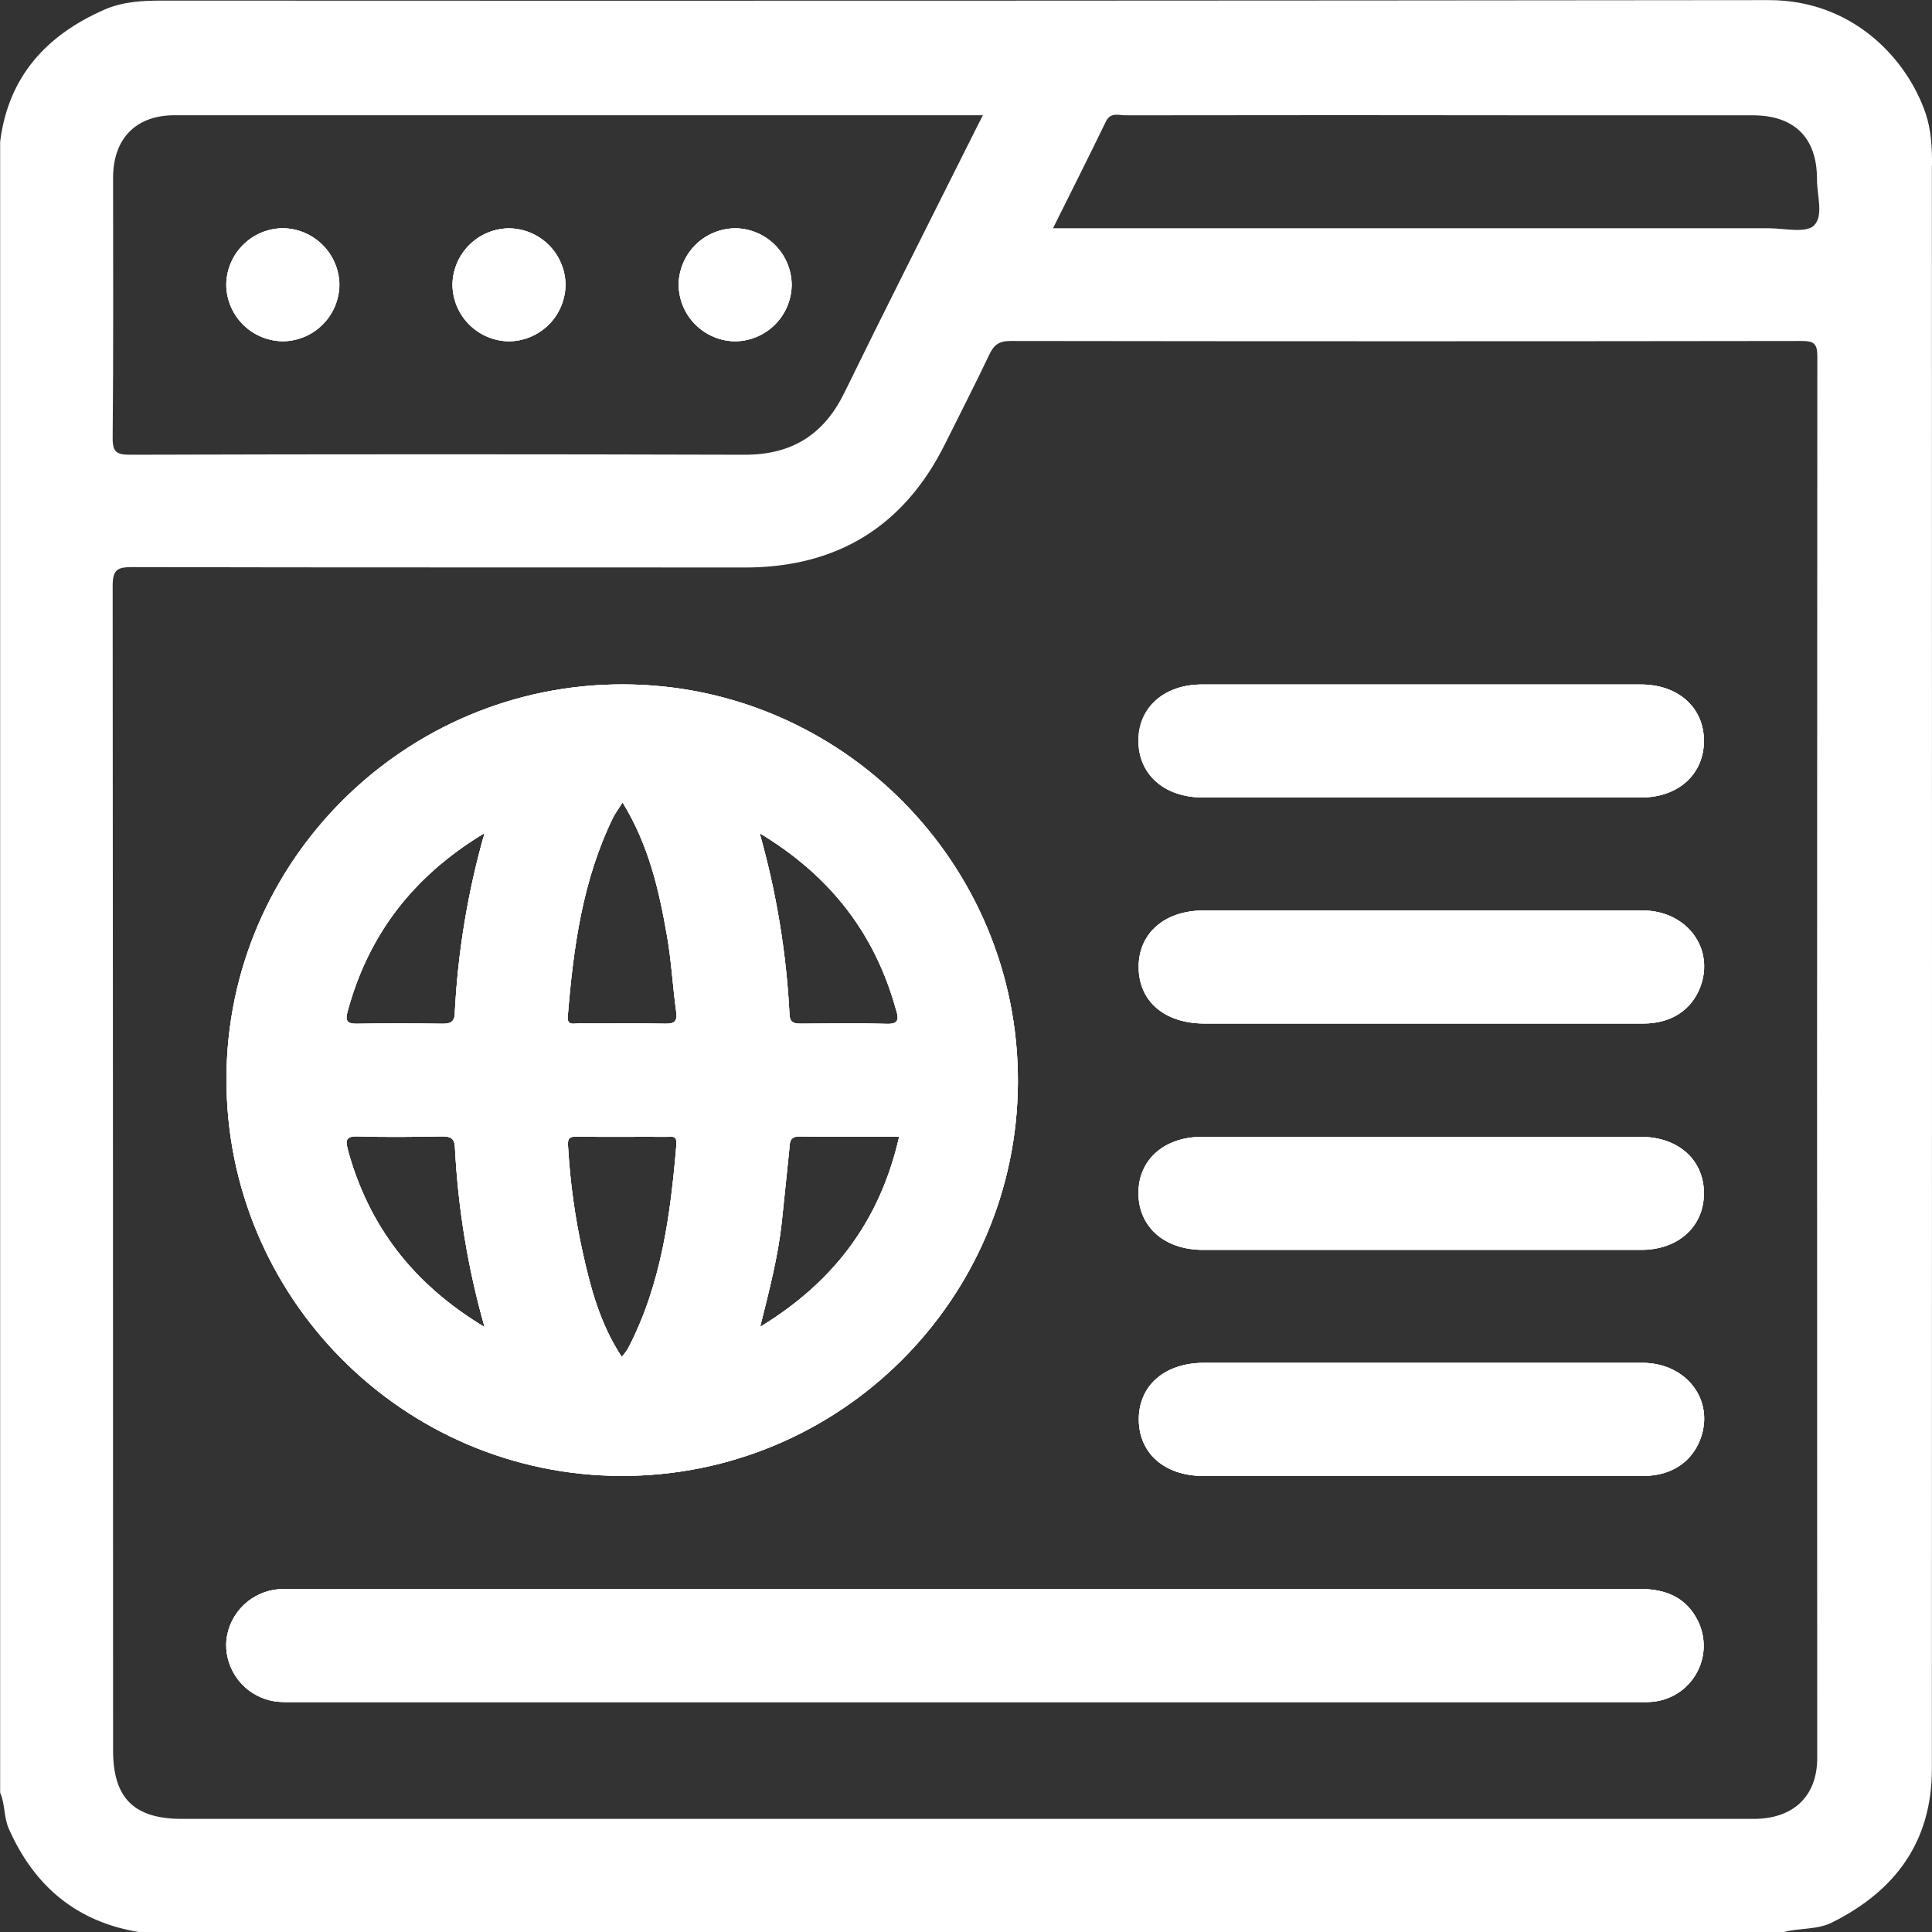
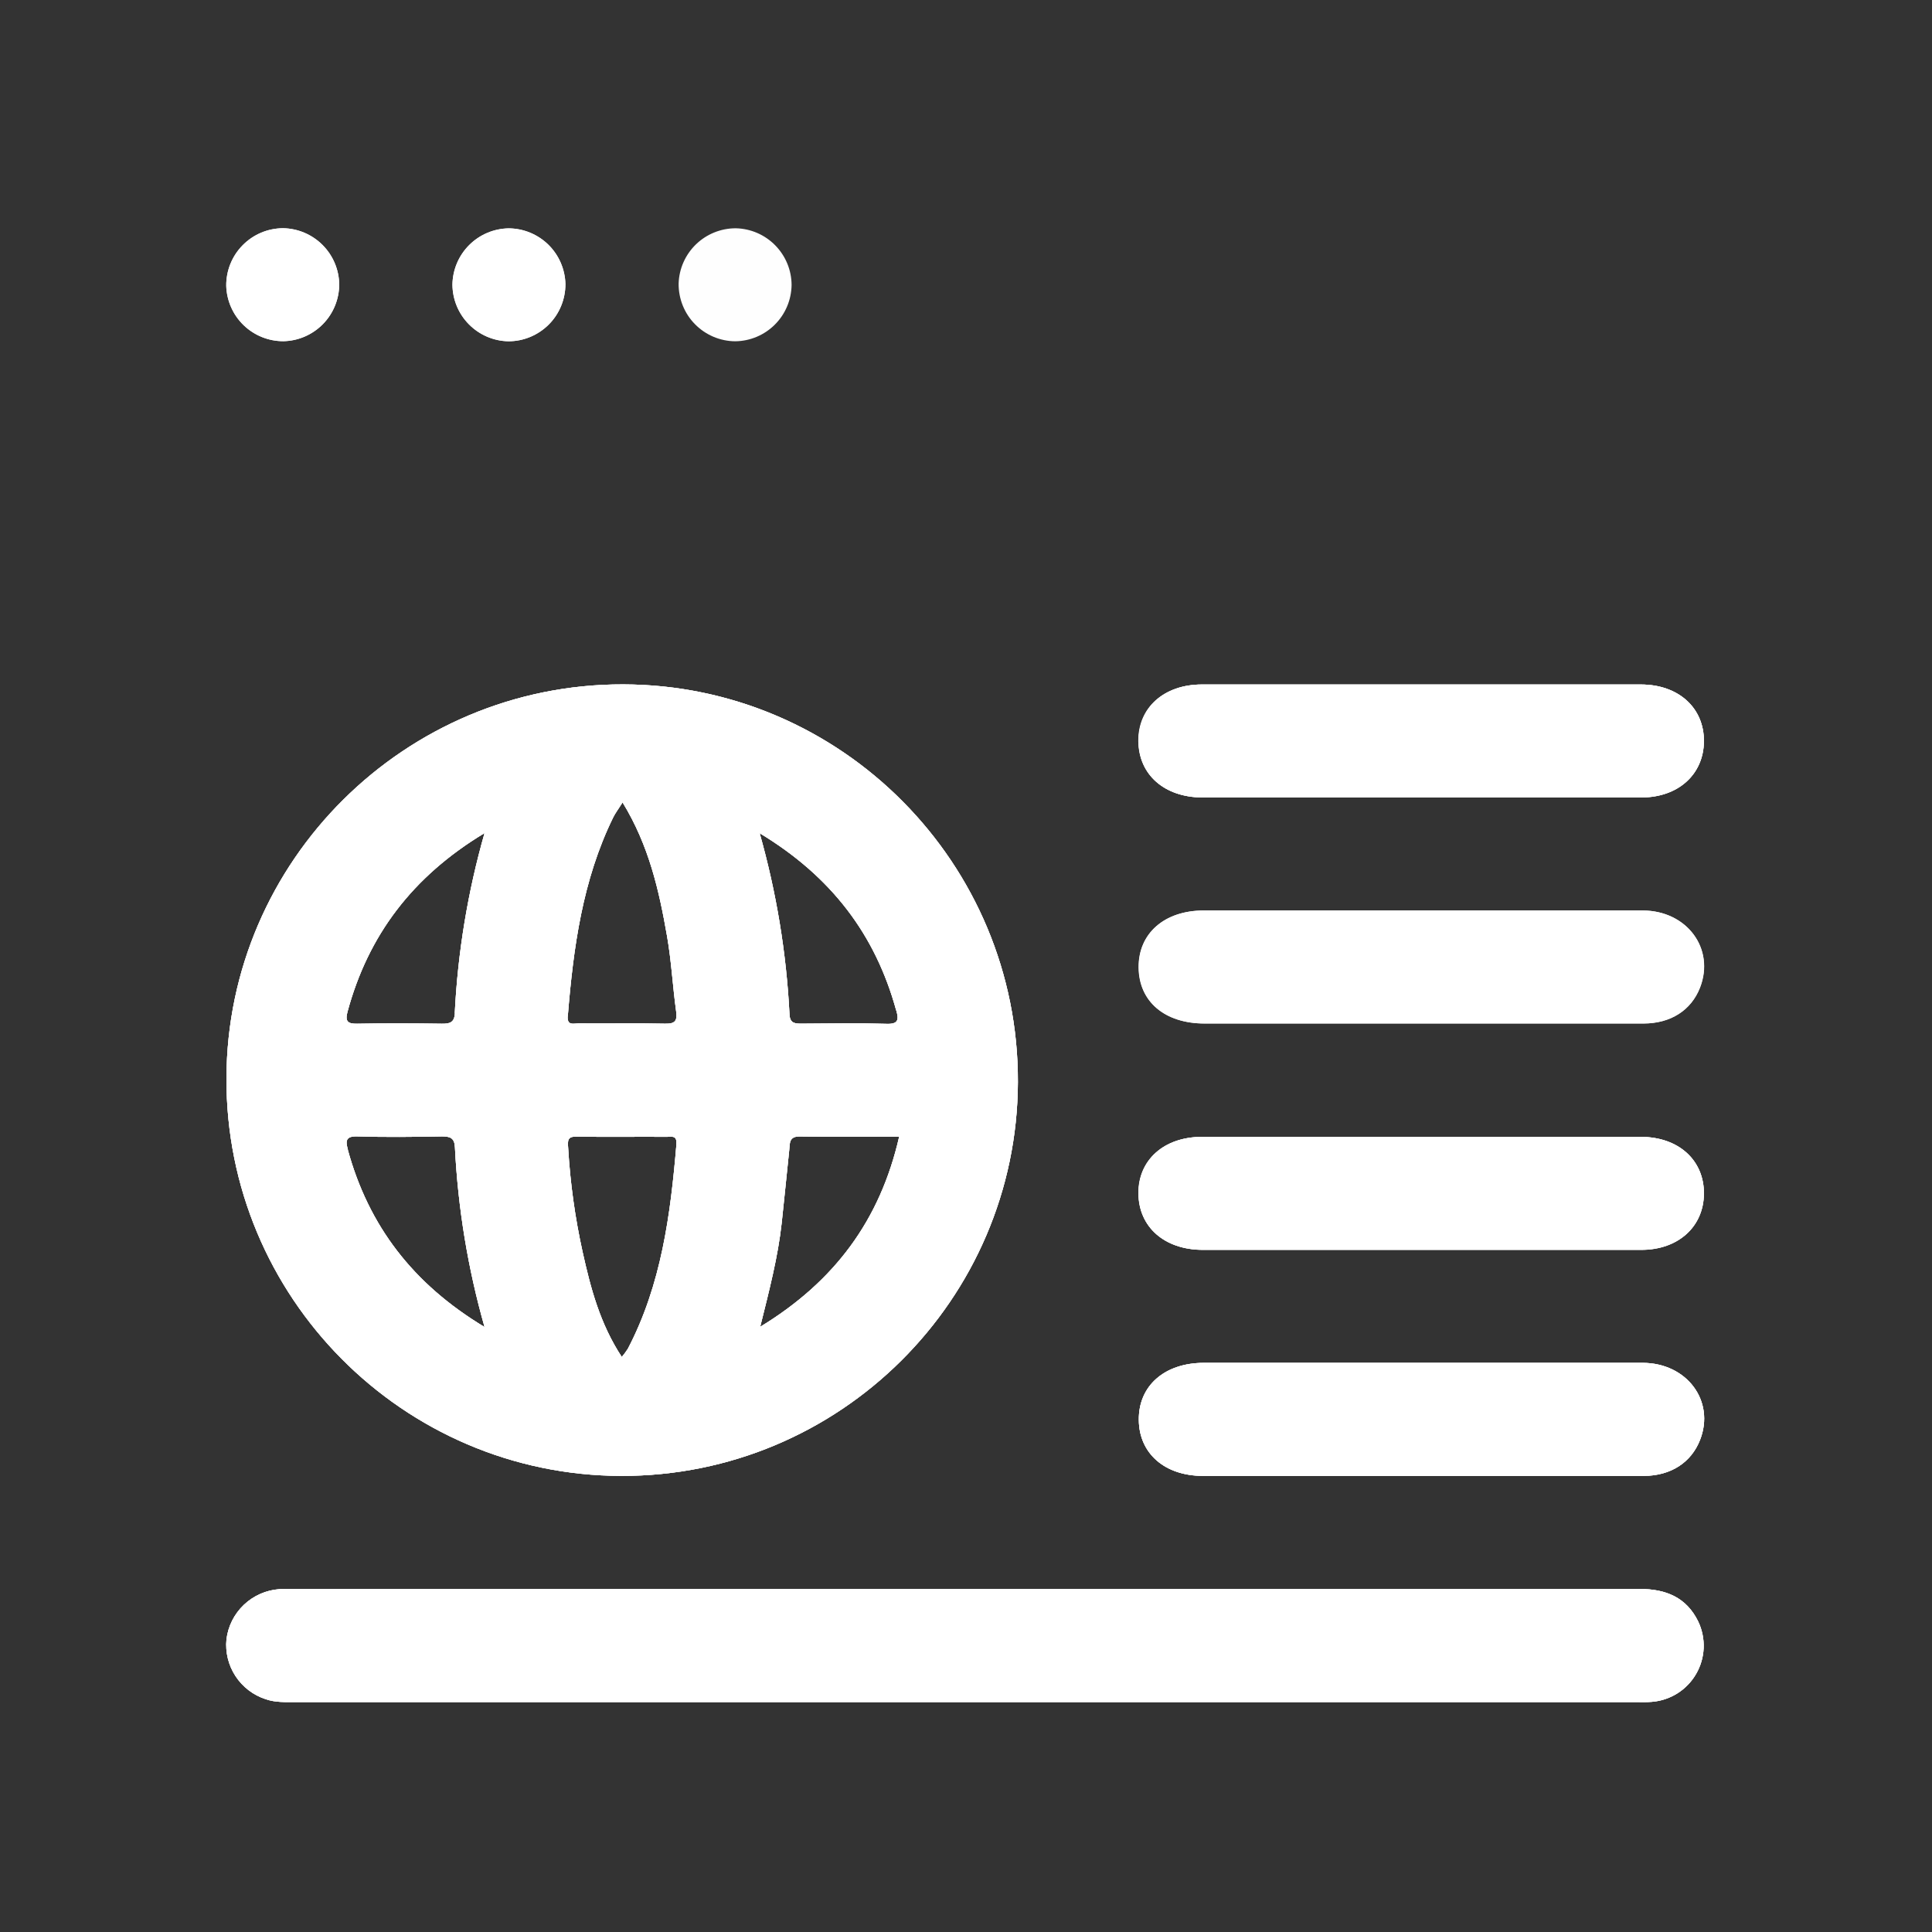
<svg xmlns="http://www.w3.org/2000/svg" width="51" height="51" viewBox="0 0 51 51" fill="none">
  <rect x="0" y="0" width="51" height="51" fill="#333333" stroke="none" />
  <g clip-path="url(#clip0_619_5190)">
    <path d="M16.451 18.066C10.7 18.053 5.995 22.722 5.978 28.459C5.957 34.234 10.633 38.946 16.397 38.96C22.161 38.974 26.851 34.306 26.87 28.565C26.891 22.795 22.214 18.078 16.451 18.066ZM9.184 30.351C9.124 30.132 9.111 29.988 9.432 29.998C10.176 30.021 10.921 30.012 11.666 29.998C11.884 29.998 11.997 30.039 12.009 30.285C12.089 31.891 12.351 33.483 12.791 35.03C10.898 33.892 9.731 32.358 9.181 30.351H9.184ZM12.008 26.742C11.996 26.992 11.876 27.027 11.661 27.024C10.917 27.013 10.172 27.01 9.427 27.024C9.173 27.03 9.108 26.954 9.171 26.716C9.717 24.69 10.886 23.139 12.791 21.991C12.349 23.54 12.085 25.134 12.005 26.742H12.008ZM14.989 26.815C15.135 25.012 15.377 23.232 16.185 21.58C16.241 21.465 16.321 21.363 16.434 21.181C17.132 22.32 17.399 23.51 17.609 24.715C17.723 25.365 17.757 26.029 17.847 26.684C17.882 26.936 17.835 27.03 17.556 27.023C16.795 27.005 16.033 27.023 15.271 27.015C15.134 27.017 14.964 27.083 14.986 26.815H14.989ZM17.857 30.196C17.701 32.065 17.458 33.912 16.573 35.606C16.525 35.681 16.471 35.753 16.414 35.821C15.836 34.94 15.591 34.001 15.38 33.052C15.18 32.148 15.052 31.229 14.998 30.304C14.986 30.116 14.97 29.995 15.227 30.004C16.025 30.018 16.816 30.004 17.611 30.01C17.732 30.006 17.873 29.968 17.854 30.196H17.857ZM23.662 26.678C23.725 26.908 23.721 27.037 23.409 27.027C22.664 27.004 21.919 27.017 21.174 27.022C20.995 27.022 20.853 27.022 20.841 26.781C20.76 25.161 20.495 23.555 20.053 21.994C21.945 23.135 23.11 24.672 23.659 26.678H23.662ZM20.066 35.028C20.307 34.057 20.536 33.181 20.635 32.28C20.705 31.639 20.766 30.998 20.834 30.356C20.852 30.182 20.823 29.995 21.113 30C21.971 30.015 22.829 30.005 23.736 30.005C23.233 32.209 22.03 33.832 20.062 35.028H20.066Z" fill="white" />
    <path d="M44.83 42.805C44.933 43.023 44.982 43.262 44.973 43.503C44.963 43.743 44.895 43.978 44.774 44.187C44.654 44.395 44.484 44.571 44.281 44.7C44.077 44.828 43.845 44.905 43.605 44.924C43.457 44.937 43.306 44.93 43.157 44.93H7.792C7.529 44.93 7.267 44.944 7.007 44.852C6.682 44.745 6.403 44.531 6.216 44.244C6.029 43.958 5.945 43.616 5.978 43.276C6.021 42.927 6.183 42.605 6.438 42.363C6.693 42.121 7.024 41.975 7.374 41.95C7.539 41.938 7.705 41.945 7.873 41.945H25.527C31.446 41.945 37.364 41.945 43.282 41.945C43.98 41.943 44.519 42.168 44.83 42.805Z" fill="white" />
-     <path d="M44.878 26.072C44.644 26.67 44.106 27.017 43.389 27.019C41.417 27.019 39.445 27.019 37.472 27.019H31.804C30.749 27.019 30.068 26.439 30.06 25.539C30.052 24.64 30.737 24.035 31.779 24.034C35.641 24.034 39.502 24.034 43.364 24.034C44.532 24.038 45.277 25.047 44.878 26.072Z" fill="white" />
    <path d="M44.878 38.008C44.645 38.606 44.106 38.958 43.391 38.96C41.436 38.96 39.48 38.96 37.525 38.96C35.603 38.96 33.681 38.96 31.757 38.96C30.746 38.96 30.069 38.367 30.062 37.483C30.052 36.586 30.737 35.977 31.778 35.976C35.639 35.976 39.5 35.976 43.362 35.976C44.53 35.979 45.277 36.982 44.878 38.008Z" fill="white" />
    <path d="M30.055 19.565C30.055 18.68 30.729 18.069 31.73 18.069C35.591 18.069 39.452 18.069 43.313 18.069C44.31 18.069 44.989 18.689 44.98 19.577C44.968 20.447 44.299 21.05 43.33 21.052C41.391 21.052 39.452 21.052 37.513 21.052C35.591 21.052 33.669 21.052 31.745 21.052C30.738 21.048 30.06 20.45 30.055 19.565Z" fill="white" />
    <path d="M30.055 31.507C30.049 30.621 30.729 30.011 31.729 30.011C35.59 30.011 39.451 30.011 43.312 30.011C44.309 30.011 44.988 30.629 44.98 31.518C44.969 32.387 44.299 32.992 43.331 32.994C41.375 32.994 39.419 32.994 37.464 32.994C35.557 32.994 33.651 32.994 31.746 32.994C30.739 32.989 30.061 32.391 30.055 31.507Z" fill="white" />
-     <path d="M7.474 6.027C7.276 6.028 7.08 6.069 6.897 6.146C6.714 6.223 6.549 6.336 6.41 6.477C6.271 6.618 6.161 6.786 6.087 6.97C6.013 7.154 5.976 7.35 5.978 7.549C5.99 7.941 6.155 8.313 6.436 8.585C6.718 8.858 7.096 9.01 7.488 9.01C7.88 9.001 8.253 8.84 8.528 8.56C8.803 8.281 8.958 7.906 8.961 7.514C8.956 7.121 8.798 6.746 8.52 6.468C8.242 6.19 7.867 6.032 7.474 6.027ZM13.432 6.027C13.04 6.032 12.665 6.191 12.388 6.468C12.111 6.745 11.953 7.12 11.947 7.512C11.95 7.904 12.106 8.279 12.381 8.558C12.656 8.838 13.029 8.999 13.421 9.008C13.619 9.008 13.816 8.969 13.999 8.894C14.182 8.818 14.349 8.706 14.489 8.566C14.63 8.426 14.741 8.259 14.816 8.075C14.892 7.892 14.931 7.695 14.93 7.497C14.921 7.104 14.758 6.731 14.478 6.456C14.197 6.182 13.82 6.028 13.428 6.027H13.432ZM19.429 6.027C19.037 6.025 18.66 6.177 18.377 6.449C18.095 6.722 17.93 7.094 17.918 7.486C17.916 7.684 17.953 7.881 18.027 8.065C18.101 8.249 18.211 8.417 18.35 8.559C18.489 8.7 18.654 8.813 18.837 8.89C19.02 8.968 19.216 9.008 19.414 9.01C19.806 9.004 20.181 8.846 20.459 8.569C20.736 8.292 20.895 7.918 20.901 7.526C20.899 7.133 20.744 6.756 20.468 6.476C20.192 6.196 19.818 6.035 19.425 6.027H19.429ZM19.429 6.027C19.037 6.025 18.66 6.177 18.377 6.449C18.095 6.722 17.93 7.094 17.918 7.486C17.916 7.684 17.953 7.881 18.027 8.065C18.101 8.249 18.211 8.417 18.35 8.559C18.489 8.7 18.654 8.813 18.837 8.89C19.02 8.968 19.216 9.008 19.414 9.01C19.806 9.004 20.181 8.846 20.459 8.569C20.736 8.292 20.895 7.918 20.901 7.526C20.899 7.133 20.744 6.756 20.468 6.476C20.192 6.196 19.818 6.035 19.425 6.027H19.429ZM13.432 6.027C13.04 6.032 12.665 6.191 12.388 6.468C12.111 6.745 11.953 7.12 11.947 7.512C11.95 7.904 12.106 8.279 12.381 8.558C12.656 8.838 13.029 8.999 13.421 9.008C13.619 9.008 13.816 8.969 13.999 8.894C14.182 8.818 14.349 8.706 14.489 8.566C14.63 8.426 14.741 8.259 14.816 8.075C14.892 7.892 14.931 7.695 14.93 7.497C14.921 7.104 14.758 6.731 14.478 6.456C14.197 6.182 13.82 6.028 13.428 6.027H13.432ZM7.474 6.027C7.276 6.028 7.08 6.069 6.897 6.146C6.714 6.223 6.549 6.336 6.41 6.477C6.271 6.618 6.161 6.786 6.087 6.97C6.013 7.154 5.976 7.35 5.978 7.549C5.99 7.941 6.155 8.313 6.436 8.585C6.718 8.858 7.096 9.01 7.488 9.01C7.88 9.001 8.253 8.84 8.528 8.56C8.803 8.281 8.958 7.906 8.961 7.514C8.956 7.121 8.798 6.746 8.52 6.468C8.242 6.19 7.867 6.032 7.474 6.027ZM7.474 6.027C7.276 6.028 7.08 6.069 6.897 6.146C6.714 6.223 6.549 6.336 6.41 6.477C6.271 6.618 6.161 6.786 6.087 6.97C6.013 7.154 5.976 7.35 5.978 7.549C5.99 7.941 6.155 8.313 6.436 8.585C6.718 8.858 7.096 9.01 7.488 9.01C7.88 9.001 8.253 8.84 8.528 8.56C8.803 8.281 8.958 7.906 8.961 7.514C8.956 7.121 8.798 6.746 8.52 6.468C8.242 6.19 7.867 6.032 7.474 6.027ZM13.432 6.027C13.04 6.032 12.665 6.191 12.388 6.468C12.111 6.745 11.953 7.12 11.947 7.512C11.95 7.904 12.106 8.279 12.381 8.558C12.656 8.838 13.029 8.999 13.421 9.008C13.619 9.008 13.816 8.969 13.999 8.894C14.182 8.818 14.349 8.706 14.489 8.566C14.63 8.426 14.741 8.259 14.816 8.075C14.892 7.892 14.931 7.695 14.93 7.497C14.921 7.104 14.758 6.731 14.478 6.456C14.197 6.182 13.82 6.028 13.428 6.027H13.432ZM19.429 6.027C19.037 6.025 18.66 6.177 18.377 6.449C18.095 6.722 17.93 7.094 17.918 7.486C17.916 7.684 17.953 7.881 18.027 8.065C18.101 8.249 18.211 8.417 18.35 8.559C18.489 8.7 18.654 8.813 18.837 8.89C19.02 8.968 19.216 9.008 19.414 9.01C19.806 9.004 20.181 8.846 20.459 8.569C20.736 8.292 20.895 7.918 20.901 7.526C20.899 7.133 20.744 6.756 20.468 6.476C20.192 6.196 19.818 6.035 19.425 6.027H19.429ZM19.429 6.027C19.037 6.025 18.66 6.177 18.377 6.449C18.095 6.722 17.93 7.094 17.918 7.486C17.916 7.684 17.953 7.881 18.027 8.065C18.101 8.249 18.211 8.417 18.35 8.559C18.489 8.7 18.654 8.813 18.837 8.89C19.02 8.968 19.216 9.008 19.414 9.01C19.806 9.004 20.181 8.846 20.459 8.569C20.736 8.292 20.895 7.918 20.901 7.526C20.899 7.133 20.744 6.756 20.468 6.476C20.192 6.196 19.818 6.035 19.425 6.027H19.429ZM13.432 6.027C13.04 6.032 12.665 6.191 12.388 6.468C12.111 6.745 11.953 7.12 11.947 7.512C11.95 7.904 12.106 8.279 12.381 8.558C12.656 8.838 13.029 8.999 13.421 9.008C13.619 9.008 13.816 8.969 13.999 8.894C14.182 8.818 14.349 8.706 14.489 8.566C14.63 8.426 14.741 8.259 14.816 8.075C14.892 7.892 14.931 7.695 14.93 7.497C14.921 7.104 14.758 6.731 14.478 6.456C14.197 6.182 13.82 6.028 13.428 6.027H13.432ZM7.474 6.027C7.276 6.028 7.08 6.069 6.897 6.146C6.714 6.223 6.549 6.336 6.41 6.477C6.271 6.618 6.161 6.786 6.087 6.97C6.013 7.154 5.976 7.35 5.978 7.549C5.99 7.941 6.155 8.313 6.436 8.585C6.718 8.858 7.096 9.01 7.488 9.01C7.88 9.001 8.253 8.84 8.528 8.56C8.803 8.281 8.958 7.906 8.961 7.514C8.956 7.121 8.798 6.746 8.52 6.468C8.242 6.19 7.867 6.032 7.474 6.027ZM7.474 6.027C7.276 6.028 7.08 6.069 6.897 6.146C6.714 6.223 6.549 6.336 6.41 6.477C6.271 6.618 6.161 6.786 6.087 6.97C6.013 7.154 5.976 7.35 5.978 7.549C5.99 7.941 6.155 8.313 6.436 8.585C6.718 8.858 7.096 9.01 7.488 9.01C7.88 9.001 8.253 8.84 8.528 8.56C8.803 8.281 8.958 7.906 8.961 7.514C8.956 7.121 8.798 6.746 8.52 6.468C8.242 6.19 7.867 6.032 7.474 6.027ZM13.432 6.027C13.04 6.032 12.665 6.191 12.388 6.468C12.111 6.745 11.953 7.12 11.947 7.512C11.95 7.904 12.106 8.279 12.381 8.558C12.656 8.838 13.029 8.999 13.421 9.008C13.619 9.008 13.816 8.969 13.999 8.894C14.182 8.818 14.349 8.706 14.489 8.566C14.63 8.426 14.741 8.259 14.816 8.075C14.892 7.892 14.931 7.695 14.93 7.497C14.921 7.104 14.758 6.731 14.478 6.456C14.197 6.182 13.82 6.028 13.428 6.027H13.432ZM19.429 6.027C19.037 6.025 18.66 6.177 18.377 6.449C18.095 6.722 17.93 7.094 17.918 7.486C17.916 7.684 17.953 7.881 18.027 8.065C18.101 8.249 18.211 8.417 18.35 8.559C18.489 8.7 18.654 8.813 18.837 8.89C19.02 8.968 19.216 9.008 19.414 9.01C19.806 9.004 20.181 8.846 20.459 8.569C20.736 8.292 20.895 7.918 20.901 7.526C20.899 7.133 20.744 6.756 20.468 6.476C20.192 6.196 19.818 6.035 19.425 6.027H19.429ZM19.429 6.027C19.037 6.025 18.66 6.177 18.377 6.449C18.095 6.722 17.93 7.094 17.918 7.486C17.916 7.684 17.953 7.881 18.027 8.065C18.101 8.249 18.211 8.417 18.35 8.559C18.489 8.7 18.654 8.813 18.837 8.89C19.02 8.968 19.216 9.008 19.414 9.01C19.806 9.004 20.181 8.846 20.459 8.569C20.736 8.292 20.895 7.918 20.901 7.526C20.899 7.133 20.744 6.756 20.468 6.476C20.192 6.196 19.818 6.035 19.425 6.027H19.429ZM13.432 6.027C13.04 6.032 12.665 6.191 12.388 6.468C12.111 6.745 11.953 7.12 11.947 7.512C11.95 7.904 12.106 8.279 12.381 8.558C12.656 8.838 13.029 8.999 13.421 9.008C13.619 9.008 13.816 8.969 13.999 8.894C14.182 8.818 14.349 8.706 14.489 8.566C14.63 8.426 14.741 8.259 14.816 8.075C14.892 7.892 14.931 7.695 14.93 7.497C14.921 7.104 14.758 6.731 14.478 6.456C14.197 6.182 13.82 6.028 13.428 6.027H13.432ZM7.474 6.027C7.276 6.028 7.08 6.069 6.897 6.146C6.714 6.223 6.549 6.336 6.41 6.477C6.271 6.618 6.161 6.786 6.087 6.97C6.013 7.154 5.976 7.35 5.978 7.549C5.99 7.941 6.155 8.313 6.436 8.585C6.718 8.858 7.096 9.01 7.488 9.01C7.88 9.001 8.253 8.84 8.528 8.56C8.803 8.281 8.958 7.906 8.961 7.514C8.956 7.121 8.798 6.746 8.52 6.468C8.242 6.19 7.867 6.032 7.474 6.027ZM51.001 4.369C51.001 3.905 50.982 3.438 50.832 2.995C50.342 1.553 48.906 -0.002 46.688 0.003C32.546 0.018 18.404 0.023 4.261 0.016C3.751 0.016 3.235 0.044 2.751 0.257C1.218 0.932 0.219 2.026 0.004 3.74V47.323C0.138 47.622 0.095 47.965 0.233 48.276C0.908 49.797 2.028 50.739 3.686 51.004H47.074C47.502 50.886 47.963 50.951 48.371 50.744C50.041 49.907 50.997 48.605 50.997 46.694C51.001 32.584 51.001 18.476 50.997 4.369H51.001ZM2.985 4.695C2.985 3.661 3.584 3.043 4.606 3.042C11.582 3.042 18.559 3.042 25.537 3.042H25.945C25.745 3.441 25.573 3.777 25.407 4.112C24.366 6.195 23.312 8.272 22.291 10.364C21.745 11.482 20.895 12.008 19.648 12.004C14.245 11.988 8.842 11.988 3.44 12.004C3.084 12.004 2.97 11.942 2.974 11.555C2.996 9.268 2.985 6.982 2.985 4.695ZM47.97 46.411C47.97 47.416 47.338 48.014 46.296 48.014C39.348 48.014 32.399 48.014 25.45 48.014H4.803C3.536 48.014 2.985 47.465 2.985 46.206C2.985 35.96 2.981 25.714 2.974 15.468C2.974 15.039 3.095 14.97 3.492 14.97C8.878 14.984 14.27 14.975 19.659 14.981C22.104 14.981 23.869 13.891 24.951 11.711C25.341 10.927 25.741 10.148 26.117 9.357C26.237 9.103 26.374 9.001 26.672 9.001C33.636 9.011 40.6 9.011 47.564 9.001C47.883 9.001 47.973 9.075 47.973 9.4C47.965 21.739 47.964 34.076 47.97 46.411ZM47.885 5.955C47.655 6.163 47.1 6.025 46.688 6.025C40.605 6.025 34.52 6.025 28.435 6.025H27.797C28.29 5.035 28.748 4.125 29.193 3.207C29.317 2.954 29.529 3.044 29.709 3.044C33.489 3.038 37.268 3.038 41.048 3.044C42.787 3.044 44.528 3.044 46.268 3.044C47.365 3.044 47.964 3.635 47.964 4.723C47.959 5.142 48.15 5.709 47.88 5.955H47.885ZM19.415 9.01C19.807 9.004 20.182 8.846 20.459 8.569C20.737 8.292 20.895 7.918 20.901 7.526C20.899 7.134 20.744 6.758 20.47 6.479C20.195 6.2 19.822 6.039 19.43 6.03C19.038 6.028 18.66 6.18 18.378 6.452C18.096 6.725 17.931 7.097 17.919 7.489C17.915 7.888 18.07 8.273 18.35 8.558C18.63 8.843 19.011 9.006 19.41 9.01H19.415ZM13.422 9.01C13.62 9.01 13.817 8.971 14 8.896C14.184 8.82 14.35 8.708 14.49 8.568C14.631 8.428 14.742 8.261 14.817 8.077C14.893 7.894 14.931 7.697 14.931 7.499C14.922 7.107 14.761 6.734 14.481 6.459C14.202 6.184 13.827 6.029 13.435 6.027C13.043 6.032 12.668 6.191 12.391 6.468C12.114 6.745 11.956 7.12 11.95 7.512C11.953 7.903 12.107 8.278 12.38 8.557C12.654 8.837 13.026 8.999 13.417 9.01H13.422ZM7.487 9.01C7.879 9.001 8.252 8.84 8.527 8.56C8.802 8.281 8.957 7.906 8.96 7.514C8.955 7.121 8.797 6.746 8.519 6.468C8.242 6.191 7.867 6.032 7.474 6.027C7.276 6.028 7.08 6.069 6.897 6.146C6.714 6.223 6.549 6.336 6.41 6.477C6.271 6.618 6.161 6.786 6.087 6.97C6.013 7.154 5.976 7.35 5.978 7.549C5.99 7.94 6.154 8.311 6.434 8.583C6.715 8.856 7.091 9.009 7.482 9.01H7.487ZM7.475 6.027C7.277 6.028 7.081 6.069 6.898 6.146C6.715 6.223 6.55 6.336 6.411 6.477C6.272 6.618 6.162 6.786 6.088 6.97C6.014 7.154 5.977 7.35 5.979 7.549C5.991 7.941 6.156 8.313 6.437 8.585C6.719 8.858 7.097 9.01 7.489 9.01C7.881 9.001 8.254 8.84 8.529 8.56C8.804 8.281 8.959 7.906 8.962 7.514C8.957 7.121 8.798 6.745 8.52 6.468C8.242 6.19 7.867 6.032 7.474 6.027H7.475ZM13.433 6.027C13.041 6.032 12.666 6.191 12.389 6.468C12.112 6.745 11.954 7.12 11.948 7.512C11.951 7.904 12.107 8.279 12.382 8.558C12.657 8.838 13.03 8.999 13.422 9.008C13.62 9.008 13.817 8.969 14 8.894C14.184 8.818 14.35 8.706 14.49 8.566C14.631 8.426 14.742 8.259 14.817 8.075C14.893 7.892 14.931 7.695 14.931 7.497C14.921 7.104 14.759 6.731 14.478 6.456C14.197 6.181 13.82 6.027 13.428 6.027H13.433ZM19.43 6.027C19.038 6.025 18.66 6.177 18.378 6.449C18.096 6.722 17.931 7.094 17.919 7.486C17.917 7.684 17.954 7.881 18.028 8.065C18.102 8.249 18.212 8.417 18.351 8.559C18.49 8.7 18.655 8.813 18.838 8.89C19.021 8.968 19.217 9.008 19.415 9.01C19.807 9.004 20.182 8.846 20.459 8.569C20.737 8.292 20.895 7.918 20.901 7.526C20.9 7.133 20.745 6.756 20.469 6.476C20.193 6.195 19.818 6.034 19.425 6.027H19.43ZM19.43 6.027C19.038 6.025 18.66 6.177 18.378 6.449C18.096 6.722 17.931 7.094 17.919 7.486C17.917 7.684 17.954 7.881 18.028 8.065C18.102 8.249 18.212 8.417 18.351 8.559C18.49 8.7 18.655 8.813 18.838 8.89C19.021 8.968 19.217 9.008 19.415 9.01C19.807 9.004 20.182 8.846 20.459 8.569C20.737 8.292 20.895 7.918 20.901 7.526C20.9 7.133 20.745 6.756 20.469 6.476C20.193 6.195 19.818 6.034 19.425 6.027H19.43ZM13.433 6.027C13.041 6.032 12.666 6.191 12.389 6.468C12.112 6.745 11.954 7.12 11.948 7.512C11.951 7.904 12.107 8.279 12.382 8.558C12.657 8.838 13.03 8.999 13.422 9.008C13.62 9.008 13.817 8.969 14 8.894C14.184 8.818 14.35 8.706 14.49 8.566C14.631 8.426 14.742 8.259 14.817 8.075C14.893 7.892 14.931 7.695 14.931 7.497C14.921 7.104 14.759 6.731 14.478 6.456C14.197 6.181 13.82 6.027 13.428 6.027H13.433ZM7.475 6.027C7.277 6.028 7.081 6.069 6.898 6.146C6.715 6.223 6.55 6.336 6.411 6.477C6.272 6.618 6.162 6.786 6.088 6.97C6.014 7.154 5.977 7.35 5.979 7.549C5.991 7.941 6.156 8.313 6.437 8.585C6.719 8.858 7.097 9.01 7.489 9.01C7.881 9.001 8.254 8.84 8.529 8.56C8.804 8.281 8.959 7.906 8.962 7.514C8.957 7.121 8.798 6.745 8.52 6.468C8.242 6.19 7.867 6.032 7.474 6.027H7.475ZM7.475 6.027C7.277 6.028 7.081 6.069 6.898 6.146C6.715 6.223 6.55 6.336 6.411 6.477C6.272 6.618 6.162 6.786 6.088 6.97C6.014 7.154 5.977 7.35 5.979 7.549C5.991 7.941 6.156 8.313 6.437 8.585C6.719 8.858 7.097 9.01 7.489 9.01C7.881 9.001 8.254 8.84 8.529 8.56C8.804 8.281 8.959 7.906 8.962 7.514C8.957 7.121 8.798 6.745 8.52 6.468C8.242 6.19 7.867 6.032 7.474 6.027H7.475ZM13.433 6.027C13.041 6.032 12.666 6.191 12.389 6.468C12.112 6.745 11.954 7.12 11.948 7.512C11.951 7.904 12.107 8.279 12.382 8.558C12.657 8.838 13.03 8.999 13.422 9.008C13.62 9.008 13.817 8.969 14 8.894C14.184 8.818 14.35 8.706 14.49 8.566C14.631 8.426 14.742 8.259 14.817 8.075C14.893 7.892 14.931 7.695 14.931 7.497C14.921 7.104 14.759 6.731 14.478 6.456C14.197 6.181 13.82 6.027 13.428 6.027H13.433ZM19.43 6.027C19.038 6.025 18.66 6.177 18.378 6.449C18.096 6.722 17.931 7.094 17.919 7.486C17.917 7.684 17.954 7.881 18.028 8.065C18.102 8.249 18.212 8.417 18.351 8.559C18.49 8.7 18.655 8.813 18.838 8.89C19.021 8.968 19.217 9.008 19.415 9.01C19.807 9.004 20.182 8.846 20.459 8.569C20.737 8.292 20.895 7.918 20.901 7.526C20.9 7.133 20.745 6.756 20.469 6.476C20.193 6.195 19.818 6.034 19.425 6.027H19.43ZM19.43 6.027C19.038 6.025 18.66 6.177 18.378 6.449C18.096 6.722 17.931 7.094 17.919 7.486C17.917 7.684 17.954 7.881 18.028 8.065C18.102 8.249 18.212 8.417 18.351 8.559C18.49 8.7 18.655 8.813 18.838 8.89C19.021 8.968 19.217 9.008 19.415 9.01C19.807 9.004 20.182 8.846 20.459 8.569C20.737 8.292 20.895 7.918 20.901 7.526C20.9 7.133 20.745 6.756 20.469 6.476C20.193 6.195 19.818 6.034 19.425 6.027H19.43ZM13.433 6.027C13.041 6.032 12.666 6.191 12.389 6.468C12.112 6.745 11.954 7.12 11.948 7.512C11.951 7.904 12.107 8.279 12.382 8.558C12.657 8.838 13.03 8.999 13.422 9.008C13.62 9.008 13.817 8.969 14 8.894C14.184 8.818 14.35 8.706 14.49 8.566C14.631 8.426 14.742 8.259 14.817 8.075C14.893 7.892 14.931 7.695 14.931 7.497C14.921 7.104 14.759 6.731 14.478 6.456C14.197 6.181 13.82 6.027 13.428 6.027H13.433ZM7.475 6.027C7.277 6.028 7.081 6.069 6.898 6.146C6.715 6.223 6.55 6.336 6.411 6.477C6.272 6.618 6.162 6.786 6.088 6.97C6.014 7.154 5.977 7.35 5.979 7.549C5.991 7.941 6.156 8.313 6.437 8.585C6.719 8.858 7.097 9.01 7.489 9.01C7.881 9.001 8.254 8.84 8.529 8.56C8.804 8.281 8.959 7.906 8.962 7.514C8.957 7.121 8.798 6.745 8.52 6.468C8.242 6.19 7.867 6.032 7.474 6.027H7.475ZM7.475 6.027C7.277 6.028 7.081 6.069 6.898 6.146C6.715 6.223 6.55 6.336 6.411 6.477C6.272 6.618 6.162 6.786 6.088 6.97C6.014 7.154 5.977 7.35 5.979 7.549C5.991 7.941 6.156 8.313 6.437 8.585C6.719 8.858 7.097 9.01 7.489 9.01C7.881 9.001 8.254 8.84 8.529 8.56C8.804 8.281 8.959 7.906 8.962 7.514C8.957 7.121 8.798 6.745 8.52 6.468C8.242 6.19 7.867 6.032 7.474 6.027H7.475ZM13.433 6.027C13.041 6.032 12.666 6.191 12.389 6.468C12.112 6.745 11.954 7.12 11.948 7.512C11.951 7.904 12.107 8.279 12.382 8.558C12.657 8.838 13.03 8.999 13.422 9.008C13.62 9.008 13.817 8.969 14 8.894C14.184 8.818 14.35 8.706 14.49 8.566C14.631 8.426 14.742 8.259 14.817 8.075C14.893 7.892 14.931 7.695 14.931 7.497C14.921 7.104 14.759 6.731 14.478 6.456C14.197 6.181 13.82 6.027 13.428 6.027H13.433ZM19.43 6.027C19.038 6.025 18.66 6.177 18.378 6.449C18.096 6.722 17.931 7.094 17.919 7.486C17.917 7.684 17.954 7.881 18.028 8.065C18.102 8.249 18.212 8.417 18.351 8.559C18.49 8.7 18.655 8.813 18.838 8.89C19.021 8.968 19.217 9.008 19.415 9.01C19.807 9.004 20.182 8.846 20.459 8.569C20.737 8.292 20.895 7.918 20.901 7.526C20.9 7.133 20.745 6.756 20.469 6.476C20.193 6.195 19.818 6.034 19.425 6.027H19.43ZM19.43 6.027C19.038 6.025 18.66 6.177 18.378 6.449C18.096 6.722 17.931 7.094 17.919 7.486C17.917 7.684 17.954 7.881 18.028 8.065C18.102 8.249 18.212 8.417 18.351 8.559C18.49 8.7 18.655 8.813 18.838 8.89C19.021 8.968 19.217 9.008 19.415 9.01C19.807 9.004 20.182 8.846 20.459 8.569C20.737 8.292 20.895 7.918 20.901 7.526C20.9 7.133 20.745 6.756 20.469 6.476C20.193 6.195 19.818 6.034 19.425 6.027H19.43ZM13.433 6.027C13.041 6.032 12.666 6.191 12.389 6.468C12.112 6.745 11.954 7.12 11.948 7.512C11.951 7.904 12.107 8.279 12.382 8.558C12.657 8.838 13.03 8.999 13.422 9.008C13.62 9.008 13.817 8.969 14 8.894C14.184 8.818 14.35 8.706 14.49 8.566C14.631 8.426 14.742 8.259 14.817 8.075C14.893 7.892 14.931 7.695 14.931 7.497C14.921 7.104 14.759 6.731 14.478 6.456C14.197 6.181 13.82 6.027 13.428 6.027H13.433ZM7.475 6.027C7.277 6.028 7.081 6.069 6.898 6.146C6.715 6.223 6.55 6.336 6.411 6.477C6.272 6.618 6.162 6.786 6.088 6.97C6.014 7.154 5.977 7.35 5.979 7.549C5.991 7.941 6.156 8.313 6.437 8.585C6.719 8.858 7.097 9.01 7.489 9.01C7.881 9.001 8.254 8.84 8.529 8.56C8.804 8.281 8.959 7.906 8.962 7.514C8.957 7.121 8.798 6.745 8.52 6.468C8.242 6.19 7.867 6.032 7.474 6.027H7.475Z" fill="white" />
    <path d="M16.451 18.066C10.7 18.053 5.995 22.722 5.978 28.459C5.957 34.234 10.633 38.946 16.397 38.96C22.161 38.974 26.851 34.306 26.87 28.565C26.891 22.795 22.214 18.078 16.451 18.066ZM9.184 30.351C9.124 30.132 9.111 29.988 9.432 29.998C10.176 30.021 10.921 30.012 11.666 29.998C11.884 29.998 11.997 30.039 12.009 30.285C12.089 31.891 12.351 33.483 12.791 35.03C10.898 33.892 9.731 32.358 9.181 30.351H9.184ZM12.008 26.742C11.996 26.992 11.876 27.027 11.661 27.024C10.917 27.013 10.172 27.01 9.427 27.024C9.173 27.03 9.108 26.954 9.171 26.716C9.717 24.69 10.886 23.139 12.791 21.991C12.349 23.54 12.085 25.134 12.005 26.742H12.008ZM14.989 26.815C15.135 25.012 15.377 23.232 16.185 21.58C16.241 21.465 16.321 21.363 16.434 21.181C17.132 22.32 17.399 23.51 17.609 24.715C17.723 25.365 17.757 26.029 17.847 26.684C17.882 26.936 17.835 27.03 17.556 27.023C16.795 27.005 16.033 27.023 15.271 27.015C15.134 27.017 14.964 27.083 14.986 26.815H14.989ZM17.857 30.196C17.701 32.065 17.458 33.912 16.573 35.606C16.525 35.681 16.471 35.753 16.414 35.821C15.836 34.94 15.591 34.001 15.38 33.052C15.18 32.148 15.052 31.229 14.998 30.304C14.986 30.116 14.97 29.995 15.227 30.004C16.025 30.018 16.816 30.004 17.611 30.01C17.732 30.006 17.873 29.968 17.854 30.196H17.857ZM23.662 26.678C23.725 26.908 23.721 27.037 23.409 27.027C22.664 27.004 21.919 27.017 21.174 27.022C20.995 27.022 20.853 27.022 20.841 26.781C20.76 25.161 20.495 23.555 20.053 21.994C21.945 23.135 23.11 24.672 23.659 26.678H23.662ZM20.066 35.028C20.307 34.057 20.536 33.181 20.635 32.28C20.705 31.639 20.766 30.998 20.834 30.356C20.852 30.182 20.823 29.995 21.113 30C21.971 30.015 22.829 30.005 23.736 30.005C23.233 32.209 22.03 33.832 20.062 35.028H20.066Z" fill="#FEFEFE" />
    <path d="M44.83 42.805C44.933 43.023 44.982 43.262 44.973 43.503C44.963 43.743 44.895 43.978 44.774 44.187C44.654 44.395 44.484 44.571 44.281 44.7C44.077 44.828 43.845 44.905 43.605 44.924C43.457 44.937 43.306 44.93 43.157 44.93H7.792C7.529 44.93 7.267 44.944 7.007 44.852C6.682 44.745 6.403 44.531 6.216 44.244C6.029 43.958 5.945 43.616 5.978 43.276C6.021 42.927 6.183 42.605 6.438 42.363C6.693 42.121 7.024 41.975 7.374 41.95C7.539 41.938 7.705 41.945 7.873 41.945H25.527C31.446 41.945 37.364 41.945 43.282 41.945C43.98 41.943 44.519 42.168 44.83 42.805Z" fill="#FEFEFE" />
    <path d="M30.055 25.54C30.047 24.642 30.732 24.036 31.774 24.035C35.636 24.035 39.497 24.035 43.359 24.035C44.532 24.035 45.275 25.044 44.873 26.07C44.639 26.668 44.101 27.015 43.384 27.017C41.412 27.017 39.44 27.017 37.467 27.017H31.799C30.744 27.019 30.063 26.44 30.055 25.54Z" fill="#FEFEFE" />
    <path d="M44.878 38.008C44.645 38.606 44.106 38.958 43.391 38.96C41.436 38.96 39.48 38.96 37.525 38.96C35.603 38.96 33.681 38.96 31.757 38.96C30.746 38.96 30.069 38.367 30.062 37.483C30.052 36.586 30.737 35.977 31.778 35.976C35.639 35.976 39.5 35.976 43.362 35.976C44.53 35.979 45.277 36.982 44.878 38.008Z" fill="#FEFEFE" />
    <path d="M30.055 19.565C30.055 18.68 30.729 18.069 31.73 18.069C35.591 18.069 39.452 18.069 43.313 18.069C44.31 18.069 44.989 18.689 44.98 19.577C44.968 20.447 44.299 21.05 43.33 21.052C41.391 21.052 39.452 21.052 37.513 21.052C35.591 21.052 33.669 21.052 31.745 21.052C30.738 21.048 30.06 20.45 30.055 19.565Z" fill="#FEFEFE" />
    <path d="M30.055 31.507C30.049 30.621 30.729 30.011 31.729 30.011C35.59 30.011 39.451 30.011 43.312 30.011C44.309 30.011 44.988 30.629 44.98 31.518C44.969 32.387 44.299 32.992 43.331 32.994C41.375 32.994 39.419 32.994 37.464 32.994C35.557 32.994 33.651 32.994 31.746 32.994C30.739 32.989 30.061 32.391 30.055 31.507Z" fill="#FEFEFE" />
    <path d="M8.955 7.511C8.952 7.903 8.797 8.279 8.522 8.558C8.247 8.837 7.874 8.999 7.482 9.007C7.089 9.008 6.712 8.856 6.43 8.583C6.148 8.31 5.984 7.938 5.972 7.546C5.97 7.348 6.007 7.151 6.081 6.967C6.155 6.784 6.265 6.616 6.404 6.475C6.543 6.333 6.708 6.221 6.891 6.143C7.073 6.066 7.27 6.026 7.468 6.024C7.861 6.03 8.236 6.188 8.514 6.466C8.791 6.743 8.95 7.119 8.955 7.511Z" fill="#FEFEFE" />
    <path d="M14.926 7.498C14.926 7.697 14.888 7.893 14.812 8.077C14.737 8.26 14.626 8.427 14.485 8.568C14.345 8.708 14.178 8.819 13.995 8.895C13.812 8.971 13.615 9.01 13.416 9.009C13.025 9.001 12.652 8.839 12.377 8.56C12.101 8.281 11.946 7.905 11.943 7.513C11.949 7.121 12.107 6.747 12.384 6.47C12.661 6.192 13.036 6.034 13.428 6.028C13.819 6.03 14.195 6.185 14.475 6.459C14.755 6.734 14.916 7.107 14.926 7.498Z" fill="#FEFEFE" />
    <path d="M20.896 7.525C20.89 7.917 20.732 8.292 20.454 8.569C20.177 8.846 19.802 9.004 19.41 9.009C19.212 9.008 19.015 8.967 18.833 8.89C18.65 8.812 18.485 8.7 18.346 8.558C18.206 8.417 18.097 8.249 18.023 8.065C17.949 7.881 17.912 7.684 17.914 7.485C17.926 7.093 18.091 6.722 18.373 6.449C18.655 6.177 19.033 6.025 19.425 6.026C19.817 6.035 20.191 6.197 20.465 6.477C20.74 6.757 20.895 7.133 20.896 7.525Z" fill="#FEFEFE" />
    <path d="M16.451 18.066C10.7 18.053 5.995 22.722 5.978 28.459C5.957 34.234 10.633 38.946 16.397 38.96C22.161 38.974 26.851 34.306 26.87 28.565C26.891 22.795 22.214 18.078 16.451 18.066ZM9.184 30.351C9.124 30.132 9.111 29.988 9.432 29.998C10.176 30.021 10.921 30.012 11.666 29.998C11.884 29.998 11.997 30.039 12.009 30.285C12.089 31.891 12.351 33.483 12.791 35.03C10.898 33.892 9.731 32.358 9.181 30.351H9.184ZM12.008 26.742C11.996 26.992 11.876 27.027 11.661 27.024C10.917 27.013 10.172 27.01 9.427 27.024C9.173 27.03 9.108 26.954 9.171 26.716C9.717 24.69 10.886 23.139 12.791 21.991C12.349 23.54 12.085 25.134 12.005 26.742H12.008ZM14.989 26.815C15.135 25.012 15.377 23.232 16.185 21.58C16.241 21.465 16.321 21.363 16.434 21.181C17.132 22.32 17.399 23.51 17.609 24.715C17.723 25.365 17.757 26.029 17.847 26.684C17.882 26.936 17.835 27.03 17.556 27.023C16.795 27.005 16.033 27.023 15.271 27.015C15.134 27.017 14.964 27.083 14.986 26.815H14.989ZM17.857 30.196C17.701 32.065 17.458 33.912 16.573 35.606C16.525 35.681 16.471 35.753 16.414 35.821C15.836 34.94 15.591 34.001 15.38 33.052C15.18 32.148 15.052 31.229 14.998 30.304C14.986 30.116 14.97 29.995 15.227 30.004C16.025 30.018 16.816 30.004 17.611 30.01C17.732 30.006 17.873 29.968 17.854 30.196H17.857ZM23.662 26.678C23.725 26.908 23.721 27.037 23.409 27.027C22.664 27.004 21.919 27.017 21.174 27.022C20.995 27.022 20.853 27.022 20.841 26.781C20.76 25.161 20.495 23.555 20.053 21.994C21.945 23.135 23.11 24.672 23.659 26.678H23.662ZM20.066 35.028C20.307 34.057 20.536 33.181 20.635 32.28C20.705 31.639 20.766 30.998 20.834 30.356C20.852 30.182 20.823 29.995 21.113 30C21.971 30.015 22.829 30.005 23.736 30.005C23.233 32.209 22.03 33.832 20.062 35.028H20.066Z" fill="white" />
    <path d="M43.605 44.924C43.457 44.937 43.306 44.93 43.157 44.93H7.792C7.529 44.93 7.267 44.944 7.007 44.852C6.682 44.745 6.403 44.531 6.216 44.244C6.029 43.958 5.945 43.616 5.978 43.276C6.021 42.927 6.183 42.605 6.438 42.363C6.693 42.121 7.024 41.975 7.374 41.95C7.539 41.938 7.705 41.945 7.873 41.945H25.527C31.446 41.945 37.364 41.945 43.282 41.945C43.974 41.945 44.518 42.172 44.829 42.809C44.931 43.026 44.98 43.265 44.97 43.505C44.96 43.745 44.892 43.979 44.771 44.187C44.651 44.395 44.482 44.571 44.279 44.699C44.076 44.828 43.844 44.905 43.605 44.924Z" fill="white" />
    <path d="M44.977 19.574C44.967 20.444 44.297 21.047 43.328 21.049C41.389 21.049 39.45 21.049 37.511 21.049C35.589 21.049 33.666 21.049 31.744 21.049C30.736 21.049 30.058 20.451 30.048 19.565C30.038 18.68 30.722 18.069 31.723 18.069C35.584 18.069 39.445 18.069 43.306 18.069C44.31 18.066 44.989 18.686 44.977 19.574Z" fill="white" />
    <path d="M44.878 26.072C44.644 26.67 44.106 27.017 43.389 27.019C41.417 27.019 39.445 27.019 37.472 27.019H31.804C30.749 27.019 30.068 26.439 30.06 25.539C30.052 24.64 30.737 24.035 31.779 24.034C35.641 24.034 39.502 24.034 43.364 24.034C44.532 24.038 45.277 25.047 44.878 26.072Z" fill="white" />
    <path d="M44.977 31.514C44.968 32.383 44.297 32.988 43.329 32.99C41.373 32.99 39.417 32.99 37.462 32.99C35.555 32.99 33.65 32.99 31.744 32.99C30.737 32.99 30.059 32.391 30.049 31.507C30.039 30.622 30.723 30.011 31.723 30.011C35.584 30.011 39.445 30.011 43.306 30.011C44.31 30.007 44.988 30.625 44.977 31.514Z" fill="white" />
    <path d="M44.878 38.008C44.645 38.606 44.106 38.958 43.391 38.96C41.436 38.96 39.48 38.96 37.525 38.96C35.603 38.96 33.681 38.96 31.757 38.96C30.746 38.96 30.069 38.367 30.062 37.483C30.052 36.586 30.737 35.977 31.778 35.976C35.639 35.976 39.5 35.976 43.362 35.976C44.53 35.979 45.277 36.982 44.878 38.008Z" fill="white" />
    <path d="M8.955 7.511C8.952 7.903 8.797 8.279 8.522 8.558C8.247 8.837 7.874 8.999 7.482 9.007C7.089 9.008 6.712 8.856 6.43 8.583C6.148 8.31 5.984 7.938 5.972 7.546C5.97 7.348 6.007 7.151 6.081 6.967C6.155 6.784 6.265 6.616 6.404 6.475C6.543 6.333 6.708 6.221 6.891 6.143C7.073 6.066 7.27 6.026 7.468 6.024C7.861 6.03 8.236 6.188 8.514 6.466C8.791 6.743 8.95 7.119 8.955 7.511Z" fill="white" />
    <path d="M14.926 7.498C14.926 7.697 14.888 7.893 14.812 8.077C14.737 8.26 14.626 8.427 14.485 8.568C14.345 8.708 14.178 8.819 13.995 8.895C13.812 8.971 13.615 9.01 13.416 9.009C13.025 9.001 12.652 8.839 12.377 8.56C12.101 8.281 11.946 7.905 11.943 7.513C11.949 7.121 12.107 6.747 12.384 6.47C12.661 6.192 13.036 6.034 13.428 6.028C13.819 6.03 14.195 6.185 14.475 6.459C14.755 6.734 14.916 7.107 14.926 7.498Z" fill="white" />
-     <path d="M20.896 7.525C20.89 7.917 20.732 8.292 20.454 8.569C20.177 8.846 19.802 9.004 19.41 9.009C19.212 9.008 19.015 8.967 18.833 8.89C18.65 8.812 18.485 8.7 18.346 8.558C18.206 8.417 18.097 8.249 18.023 8.065C17.949 7.881 17.912 7.684 17.914 7.485C17.926 7.093 18.091 6.722 18.373 6.449C18.655 6.177 19.033 6.025 19.425 6.026C19.817 6.035 20.191 6.197 20.465 6.477C20.74 6.757 20.895 7.133 20.896 7.525Z" fill="white" />
  </g>
  <defs>
    <clipPath id="clip0_619_5190">
      <rect width="51" height="51" fill="white" />
    </clipPath>
  </defs>
</svg>